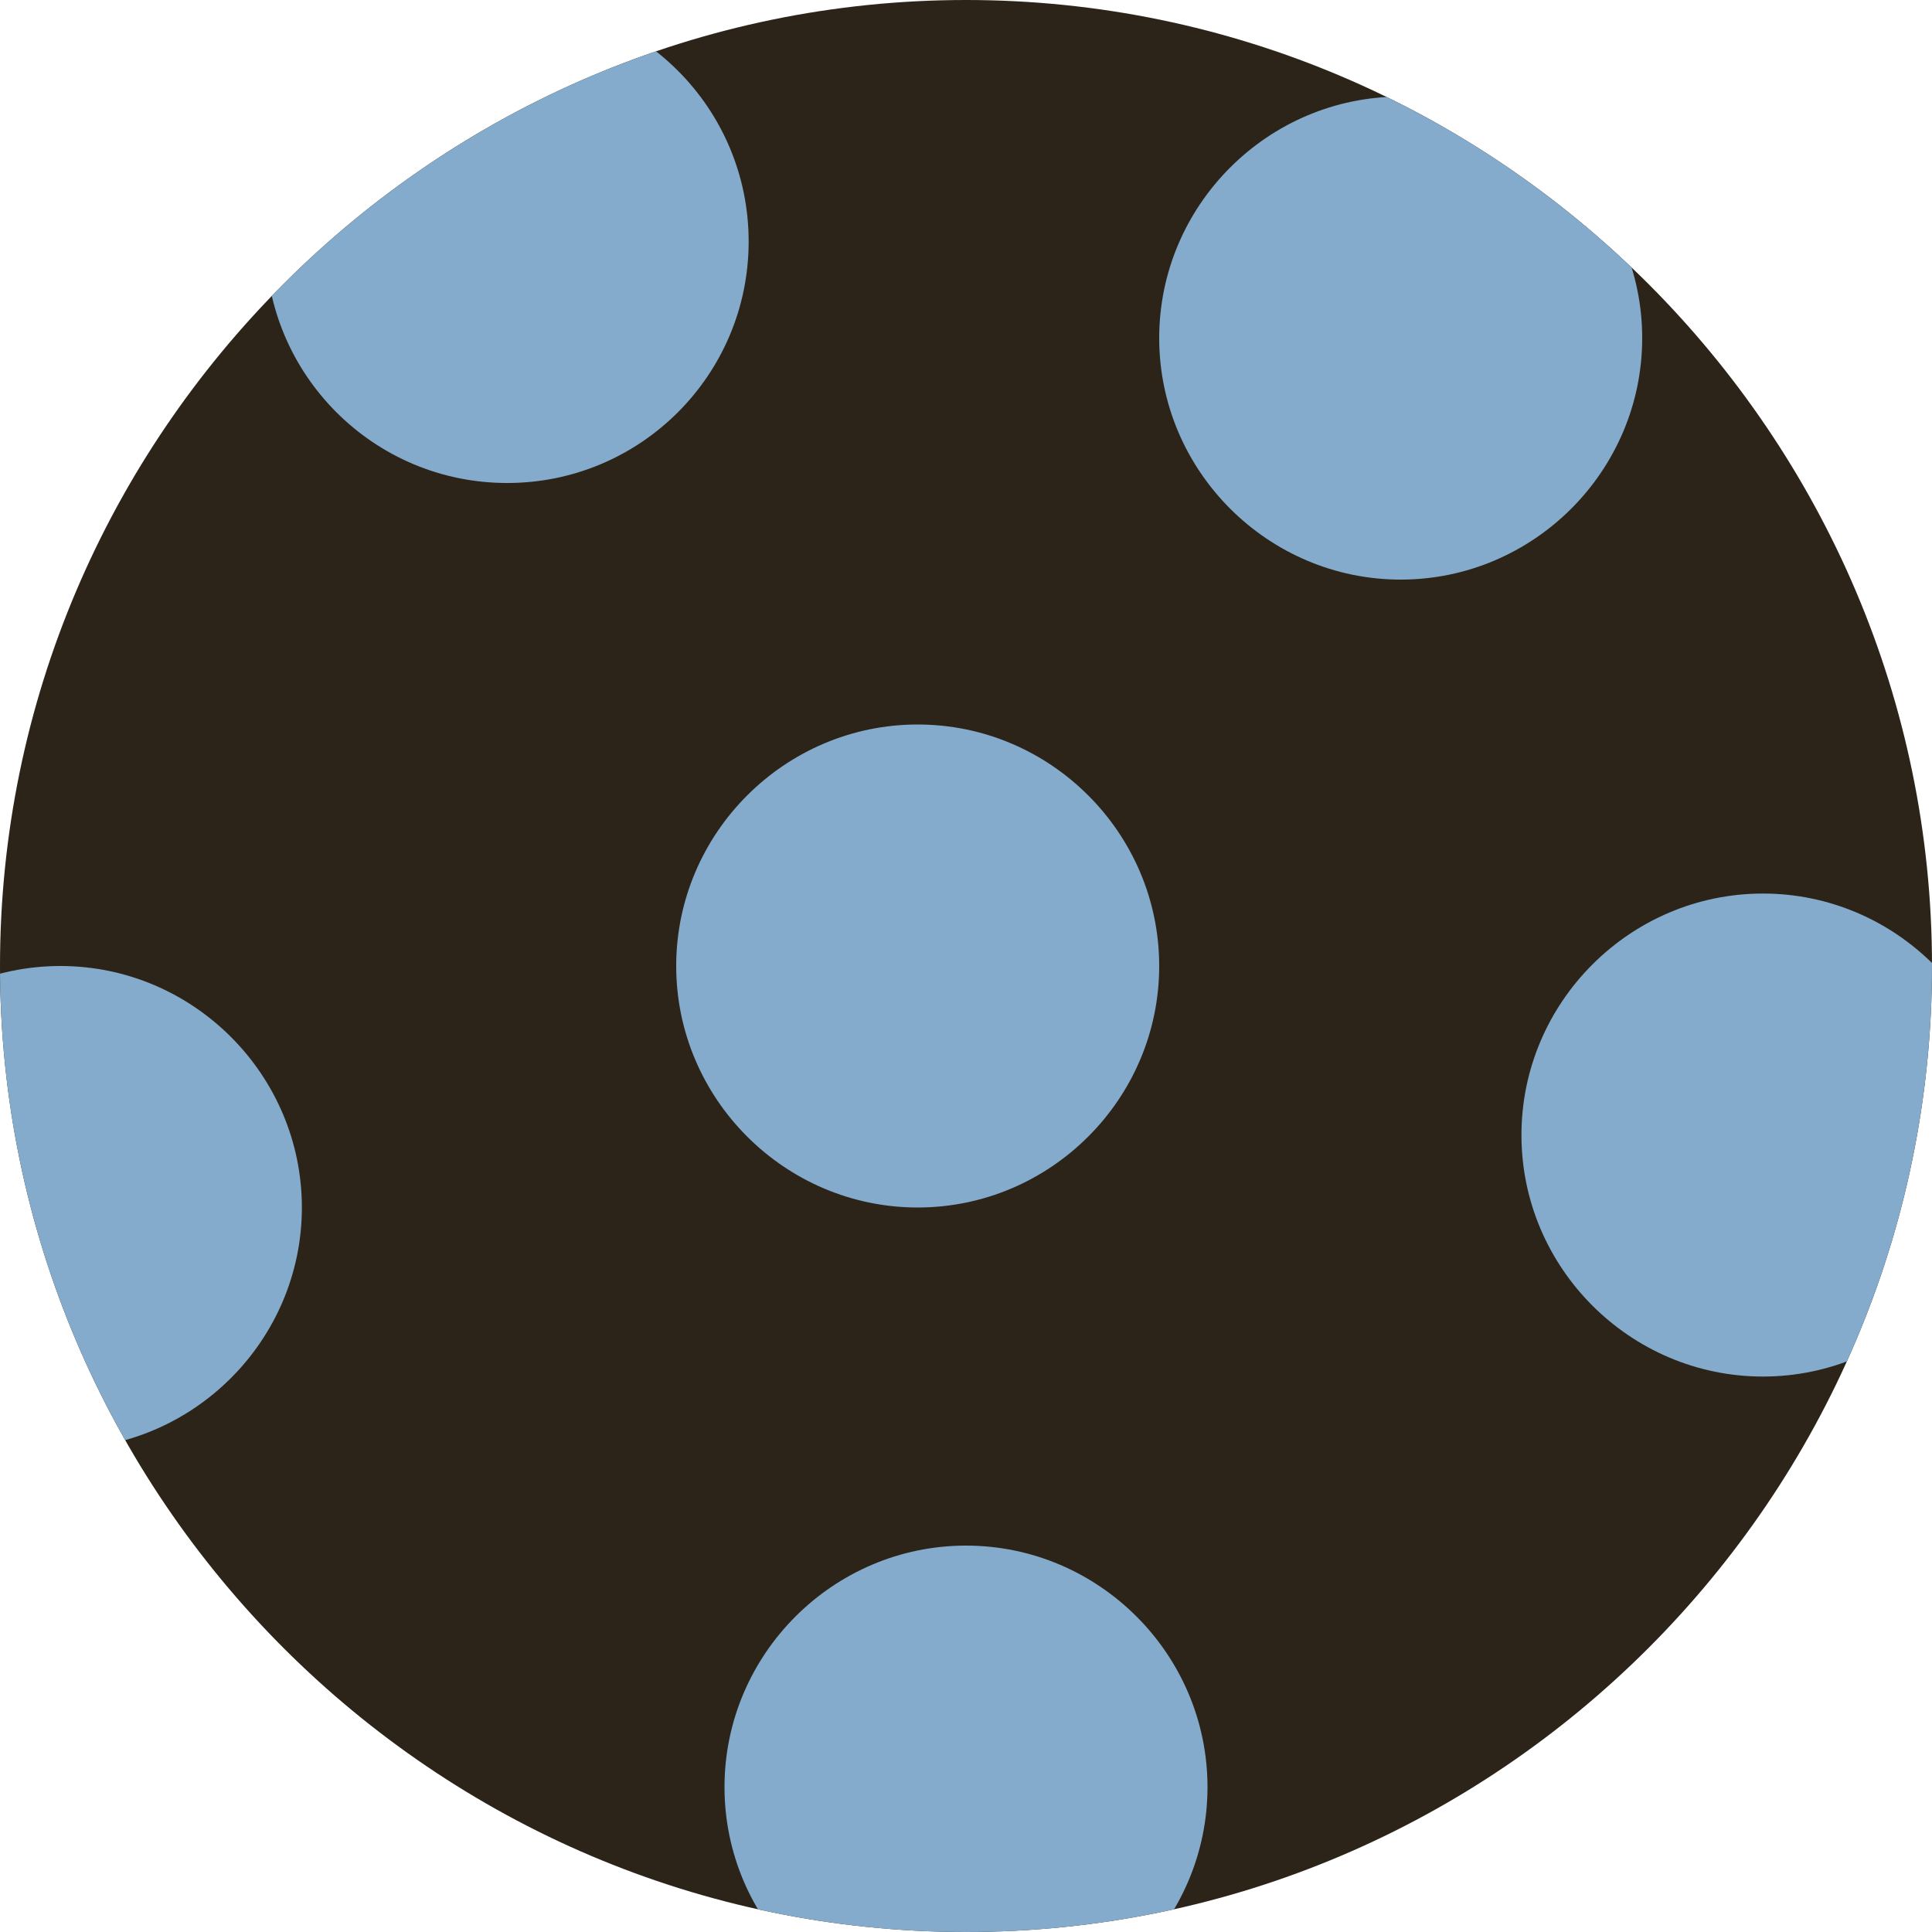
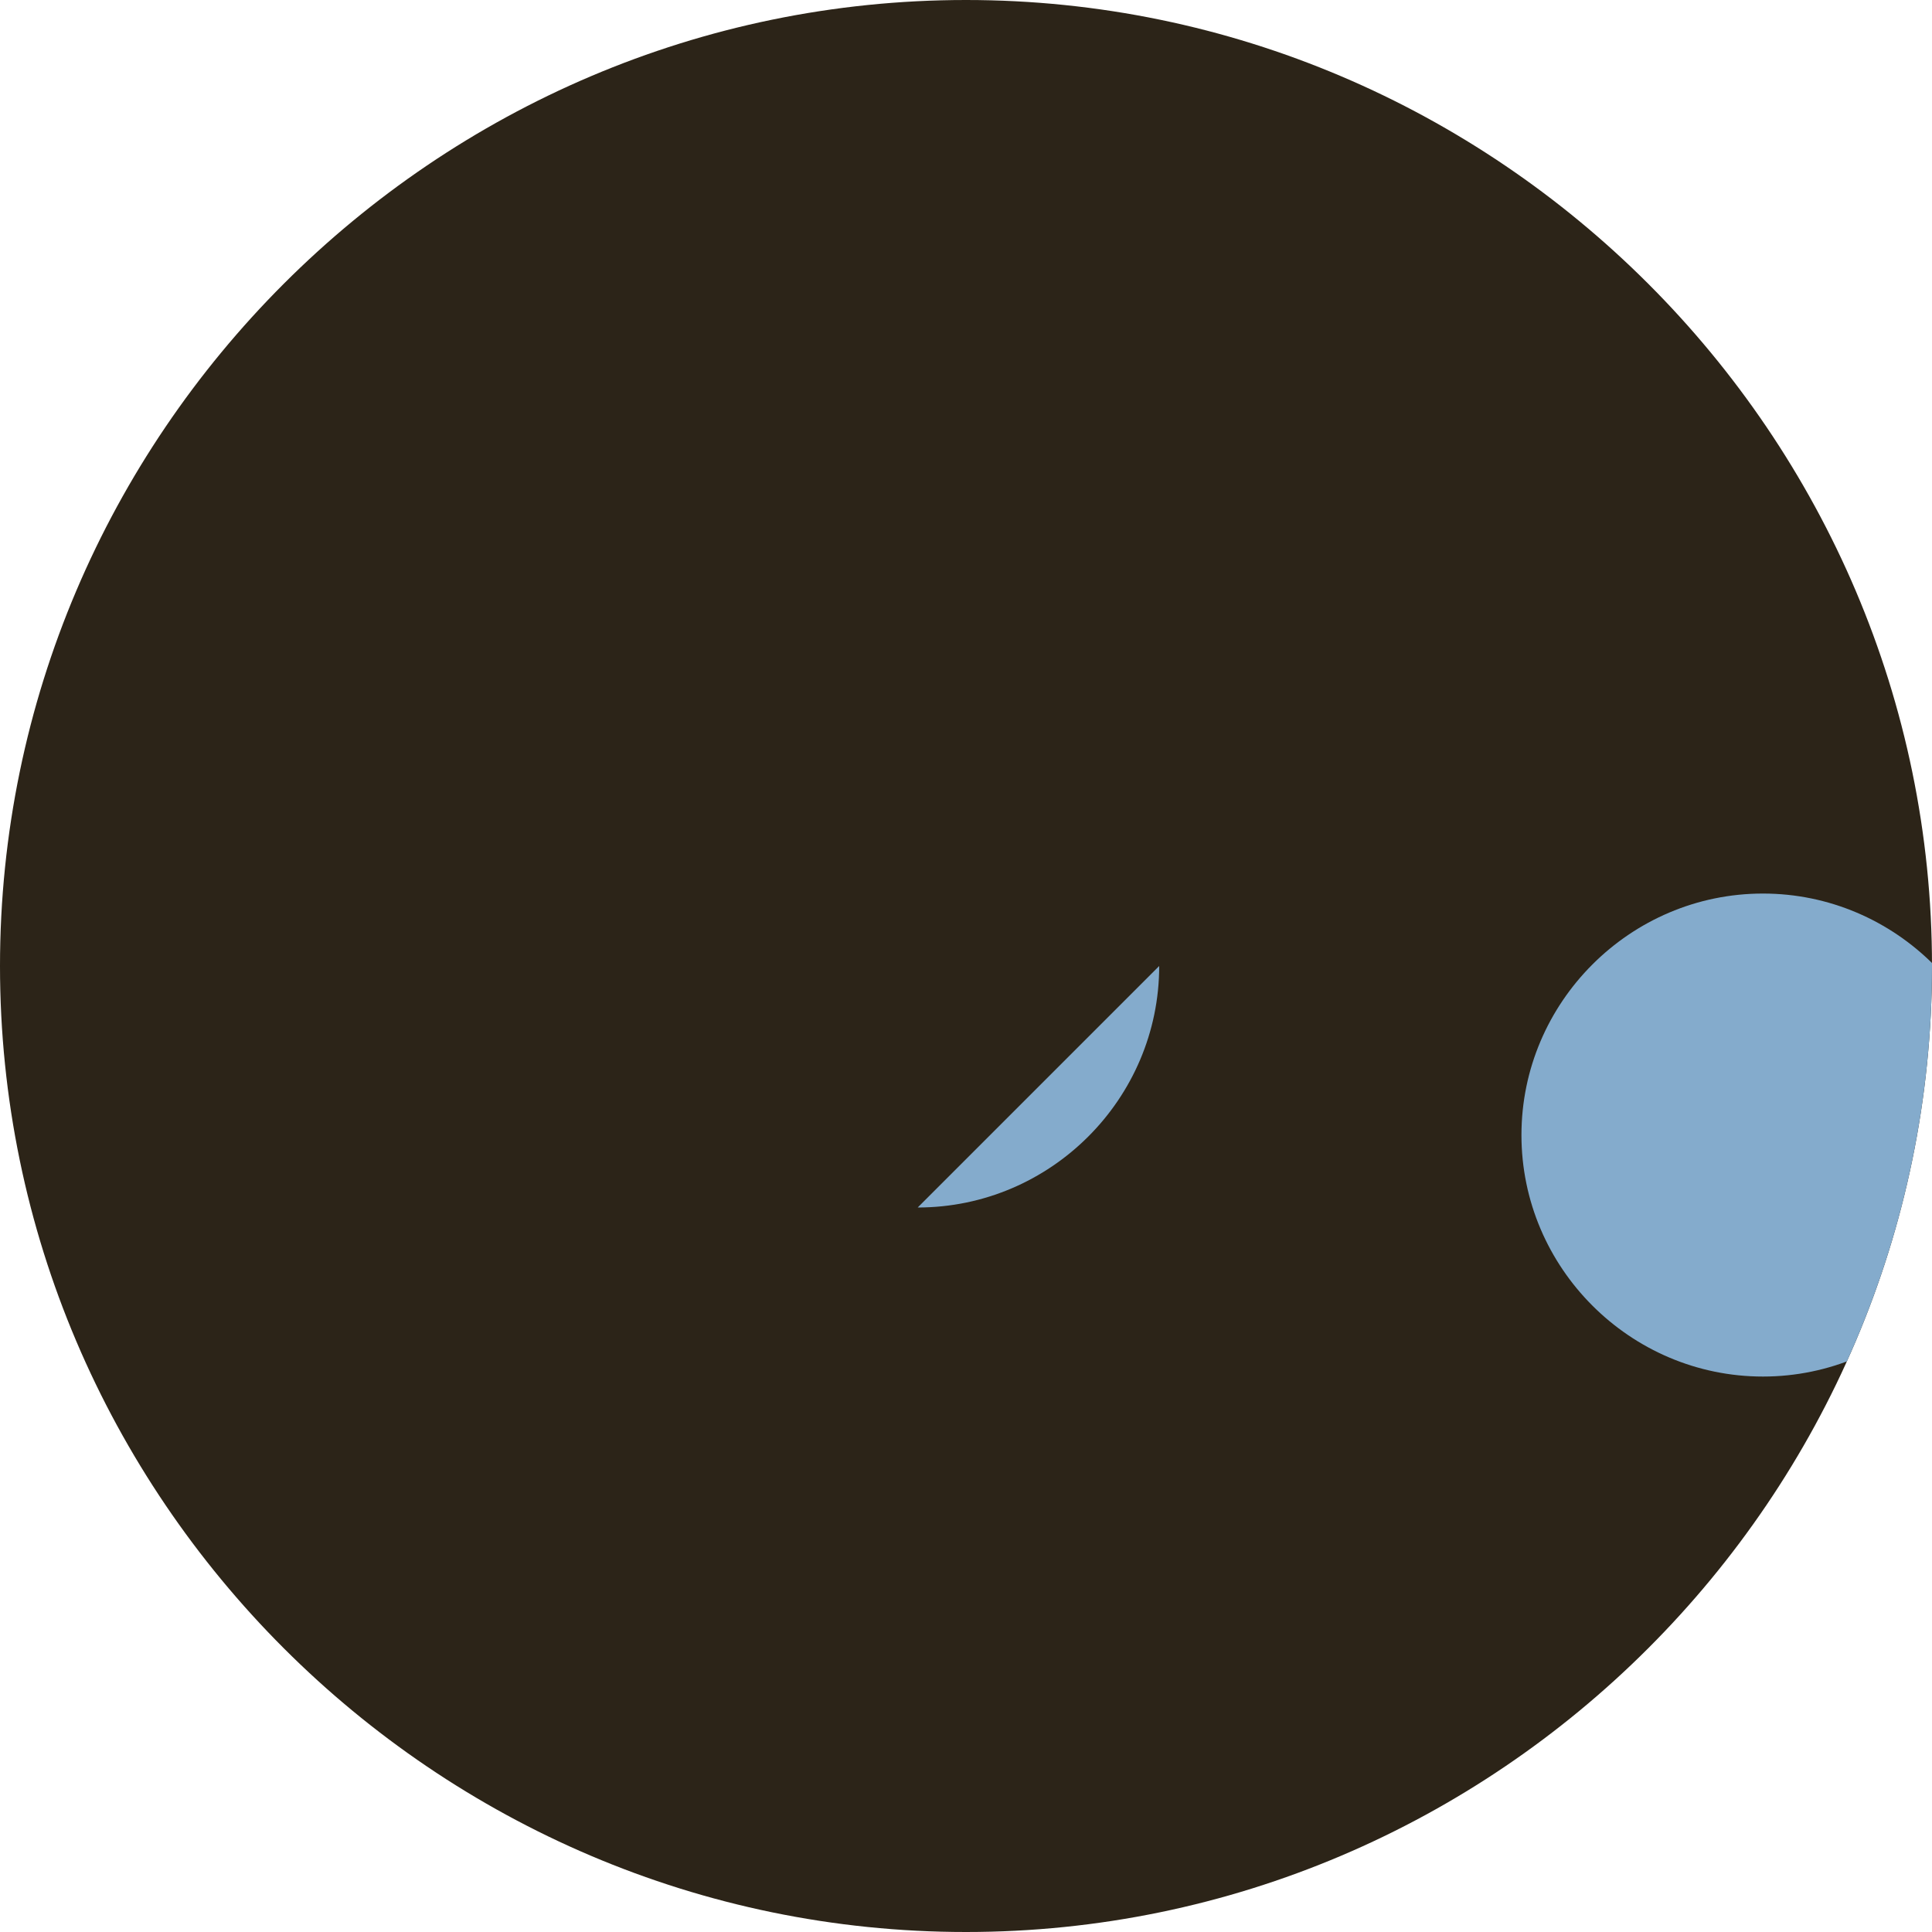
<svg xmlns="http://www.w3.org/2000/svg" viewBox="0 0 16 16" height="16" width="16" id="a">
  <defs>
    <style>.cls-1{fill:none;}.cls-2{fill:#84abcc;}.cls-3{fill:#2c2418;}.cls-4{clip-path:url(#clippath);}</style>
    <clipPath id="clippath">
      <path d="M8,0C3.6,0,0,3.6,0,8s3.6,8,8,8,8-3.6,8-8S12.4,0,8,0Z" class="cls-1" />
    </clipPath>
  </defs>
  <path d="M8,0C3.6,0,0,3.6,0,8s3.6,8,8,8,8-3.6,8-8S12.4,0,8,0Z" class="cls-3" />
  <g class="cls-4">
-     <circle r="2" cy="2" cx="4.2" class="cls-2" />
-     <path d="M9.6,8c0,1.1-.9,2-2,2s-2-.9-2-2,.9-2,2-2,2,.9,2,2Z" class="cls-2" />
-     <path d="M13.6,2.8c0,1.1-.9,2-2,2s-2-.9-2-2,.9-2,2-2,2,.9,2,2Z" class="cls-2" />
+     <path d="M9.6,8c0,1.1-.9,2-2,2Z" class="cls-2" />
    <path d="M16.6,9.4c0,1.1-.9,2-2,2s-2-.9-2-2,.9-2,2-2,2,.9,2,2Z" class="cls-2" />
-     <path d="M10,14.8c0,1.1-.9,2-2,2s-2-.9-2-2,.9-2,2-2,2,.9,2,2Z" class="cls-2" />
-     <path d="M2.5,10c0,1.1-.9,2-2,2s-2-.9-2-2,.9-2,2-2,2,.9,2,2Z" class="cls-2" />
  </g>
</svg>